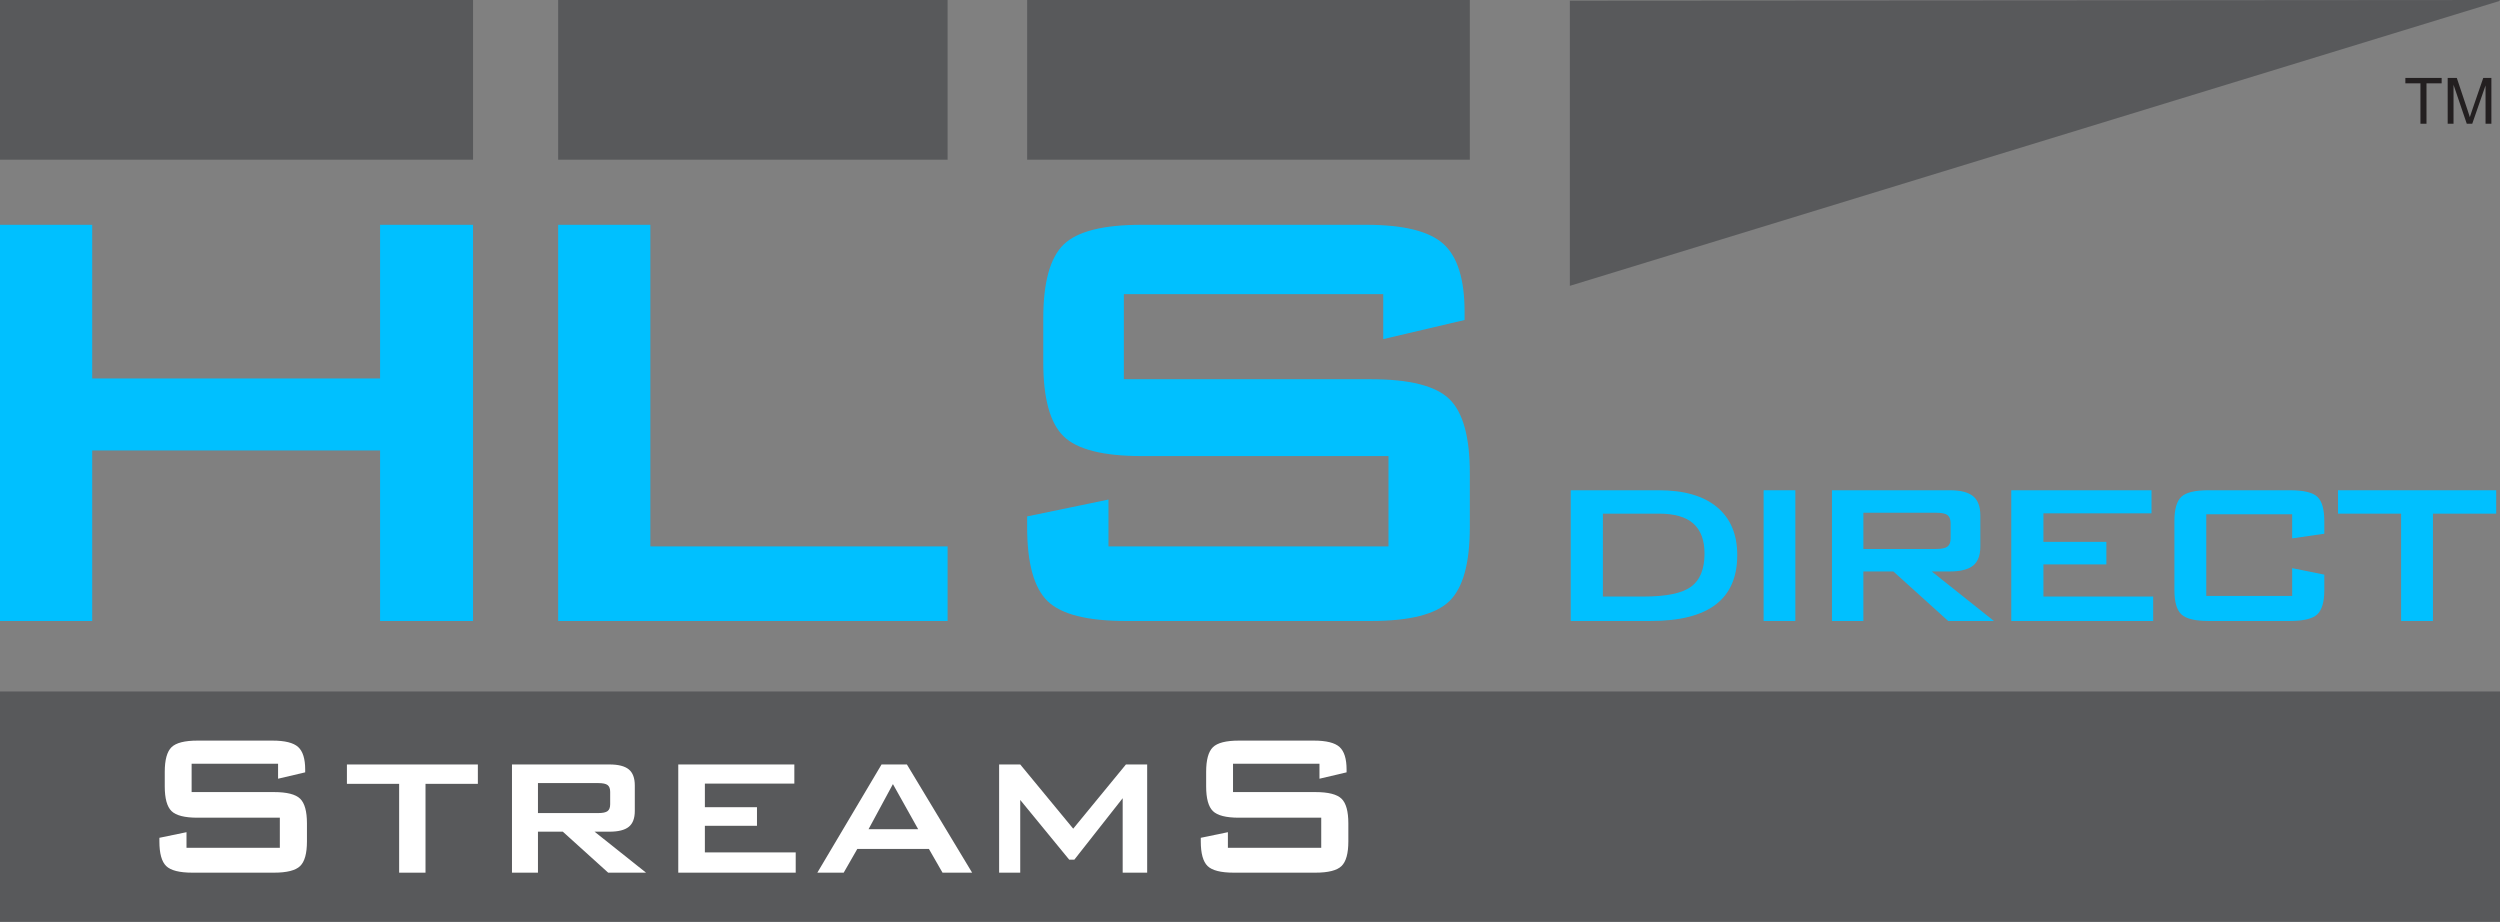
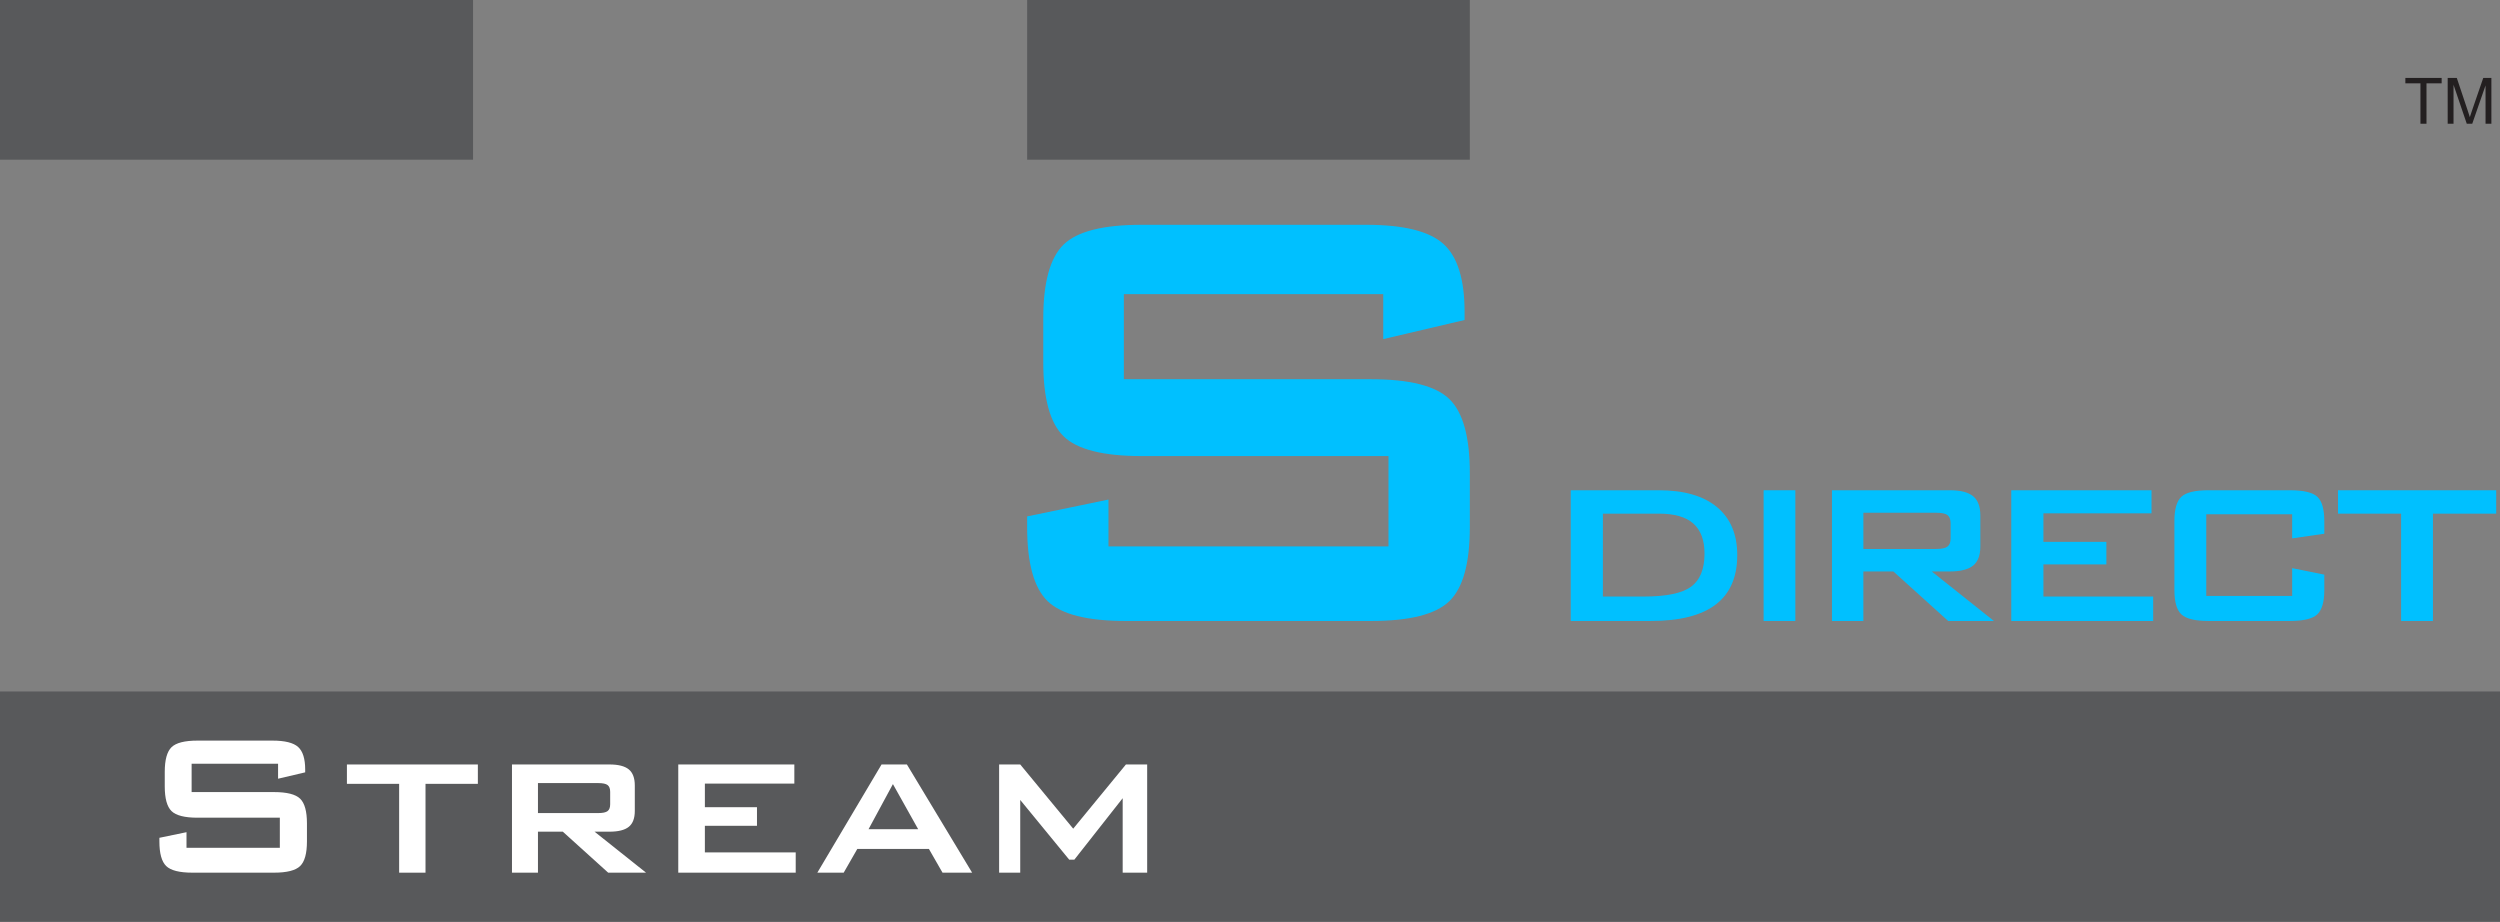
<svg xmlns="http://www.w3.org/2000/svg" version="1.1" id="Layer_1" x="0px" y="0px" width="234.484px" height="86.458px" viewBox="0 0 234.484 86.458" enable-background="new 0 0 234.484 86.458" xml:space="preserve">
  <rect x="0" y="0" width="234.484" height="86.458" fill="#808080" stroke="none" />
  <g>
-     <path fill="#00C0FF" d="M0,58.245v-37.16h8.648v14.414h27V21.085h8.719v37.16h-8.719V42.249h-27v15.996H0z" />
-     <path fill="#00C0FF" d="M52.352,58.245v-37.16H61v30.164h27.879v6.996H52.352z" />
    <path fill="#00C0FF" d="M129.738,27.589H105.41v7.98h23.168c3.633,0,6.088,0.621,7.365,1.863s1.916,3.551,1.916,6.926v5.098   c0,3.375-0.639,5.684-1.916,6.926s-3.732,1.863-7.365,1.863h-22.957c-3.633,0-6.088-0.621-7.365-1.863s-1.916-3.551-1.916-6.926   v-1.02l7.629-1.582v4.395h26.262v-8.473h-23.168c-3.609,0-6.047-0.621-7.313-1.863s-1.898-3.551-1.898-6.926v-4.113   c0-3.375,0.633-5.684,1.898-6.926s3.703-1.863,7.313-1.863h21.094c3.492,0,5.9,0.598,7.225,1.793s1.986,3.316,1.986,6.363v0.773   l-7.629,1.793V27.589z" />
    <rect fill="#58595B" width="44.367" height="14.98" />
-     <rect x="52.352" fill="#58595B" width="36.527" height="14.98" />
    <rect x="96.34" fill="#58595B" width="41.52" height="14.98" />
    <path fill="#231F20" d="M200.592,6.661" />
    <g>
      <path fill="#231F20" d="M227.022,11.605V7.817h-1.415V7.311h3.404v0.507h-1.421v3.788H227.022z" />
      <path fill="#231F20" d="M229.577,11.605V7.311h0.855l1.017,3.041c0.094,0.283,0.162,0.495,0.205,0.636    c0.049-0.156,0.125-0.386,0.229-0.688l1.028-2.988h0.765v4.295h-0.548V8.011l-1.248,3.595h-0.513l-1.242-3.656v3.656H229.577z" />
    </g>
    <rect y="64.857" fill="#58595B" width="234.484" height="21.601" />
    <g>
      <path fill="#00C0FF" d="M147.324,58.244V45.982h8.256c2.369,0,4.189,0.525,5.459,1.578s1.904,2.557,1.904,4.51    c0,2.059-0.673,3.602-2.018,4.631c-1.346,1.029-3.377,1.543-6.096,1.543H147.324z M150.341,55.951h3.852    c2.105,0,3.578-0.307,4.418-0.921s1.261-1.647,1.261-3.101c0-1.266-0.35-2.207-1.049-2.826c-0.698-0.617-1.77-0.927-3.214-0.927    h-5.268V55.951z" />
      <path fill="#00C0FF" d="M165.416,58.244V45.982h2.975v12.262H165.416z" />
      <path fill="#00C0FF" d="M171.826,58.244V45.982h11.045c1.01,0,1.741,0.186,2.194,0.559s0.68,0.979,0.68,1.82v2.889    c0,0.83-0.227,1.43-0.68,1.798s-1.185,0.552-2.194,0.552h-1.686l5.834,4.645h-4.291l-5.14-4.645h-2.817v4.645H171.826z     M181.596,48.092h-6.824v3.398h6.824c0.52,0,0.876-0.076,1.069-0.227s0.29-0.406,0.29-0.765v-1.416    c0-0.358-0.097-0.614-0.29-0.765S182.115,48.092,181.596,48.092z" />
      <path fill="#00C0FF" d="M188.643,58.244V45.982h13.155v2.166h-10.139v2.676h5.905v2.11h-5.905v3.017h10.294v2.293H188.643z" />
      <path fill="#00C0FF" d="M214.99,48.233h-8.057v7.661h8.057v-2.605l3.016,0.608v1.444c0,1.113-0.222,1.877-0.665,2.287    s-1.293,0.615-2.549,0.615h-7.661c-1.236,0-2.076-0.203-2.52-0.608c-0.444-0.405-0.666-1.171-0.666-2.294v-6.471    c0-1.114,0.22-1.875,0.658-2.28c0.439-0.405,1.281-0.608,2.527-0.608h7.661c1.265,0,2.117,0.203,2.556,0.608    c0.439,0.405,0.658,1.166,0.658,2.28v1.189l-3.016,0.438V48.233z" />
      <path fill="#00C0FF" d="M228.195,48.177v10.067h-2.987V48.177h-5.919v-2.194h14.84v2.194H228.195z" />
    </g>
-     <polygon fill="#58595B" points="234.484,0.076 147.242,26.81 147.242,0.062 234.407,0  " />
    <g>
      <path fill="#FFFFFF" d="M26.082,71.632h-8.109v2.66h7.723c1.211,0,2.029,0.207,2.455,0.621s0.639,1.184,0.639,2.309v1.699    c0,1.125-0.213,1.895-0.639,2.309s-1.244,0.621-2.455,0.621h-7.652c-1.211,0-2.029-0.207-2.455-0.621s-0.639-1.184-0.639-2.309    v-0.34l2.543-0.527v1.465h8.754v-2.824h-7.723c-1.203,0-2.016-0.207-2.438-0.621s-0.633-1.184-0.633-2.309v-1.371    c0-1.125,0.211-1.895,0.633-2.309s1.234-0.621,2.438-0.621h7.031c1.164,0,1.967,0.199,2.408,0.598s0.662,1.105,0.662,2.121v0.258    l-2.543,0.598V71.632z" />
      <path fill="#FFFFFF" d="M39.91,73.519v8.332h-2.473v-8.332h-4.898v-1.816H44.82v1.816H39.91z" />
      <path fill="#FFFFFF" d="M48.02,81.851V71.702h9.141c0.836,0,1.441,0.154,1.816,0.463s0.563,0.811,0.563,1.506v2.391    c0,0.688-0.188,1.184-0.563,1.488s-0.98,0.457-1.816,0.457h-1.395l4.828,3.844h-3.551l-4.254-3.844h-2.332v3.844H48.02z     M56.105,73.448h-5.648v2.813h5.648c0.43,0,0.725-0.063,0.885-0.188s0.24-0.336,0.24-0.633v-1.172c0-0.297-0.08-0.508-0.24-0.633    S56.535,73.448,56.105,73.448z" />
      <path fill="#FFFFFF" d="M63.617,81.851V71.702h10.887v1.793h-8.391v2.215H71v1.746h-4.887v2.496h8.52v1.898H63.617z" />
      <path fill="#FFFFFF" d="M76.66,81.851l6.023-10.148h2.379l6.117,10.148h-2.777l-1.277-2.227H80.41l-1.277,2.227H76.66z     M81.465,77.772h4.652l-2.367-4.23L81.465,77.772z" />
      <path fill="#FFFFFF" d="M93.711,81.851V71.702h1.98l4.969,6.023l4.945-6.023h1.992v10.148h-2.297v-6.984l-4.535,5.766h-0.48    l-4.594-5.602v6.82H93.711z" />
-       <path fill="#FFFFFF" d="M123.758,71.632h-8.109v2.66h7.723c1.211,0,2.029,0.207,2.455,0.621s0.639,1.184,0.639,2.309v1.699    c0,1.125-0.213,1.895-0.639,2.309s-1.244,0.621-2.455,0.621h-7.652c-1.211,0-2.029-0.207-2.455-0.621s-0.639-1.184-0.639-2.309    v-0.34l2.543-0.527v1.465h8.754v-2.824h-7.723c-1.203,0-2.016-0.207-2.438-0.621s-0.633-1.184-0.633-2.309v-1.371    c0-1.125,0.211-1.895,0.633-2.309s1.234-0.621,2.438-0.621h7.031c1.164,0,1.967,0.199,2.408,0.598s0.662,1.105,0.662,2.121v0.258    l-2.543,0.598V71.632z" />
    </g>
  </g>
</svg>